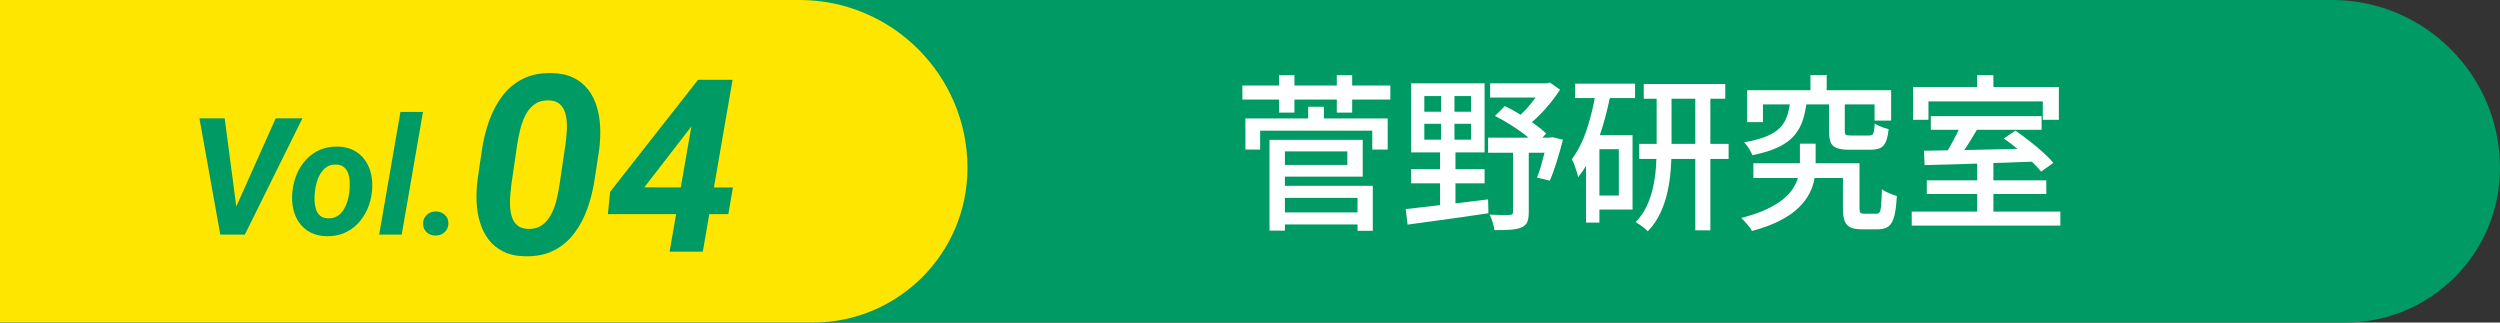
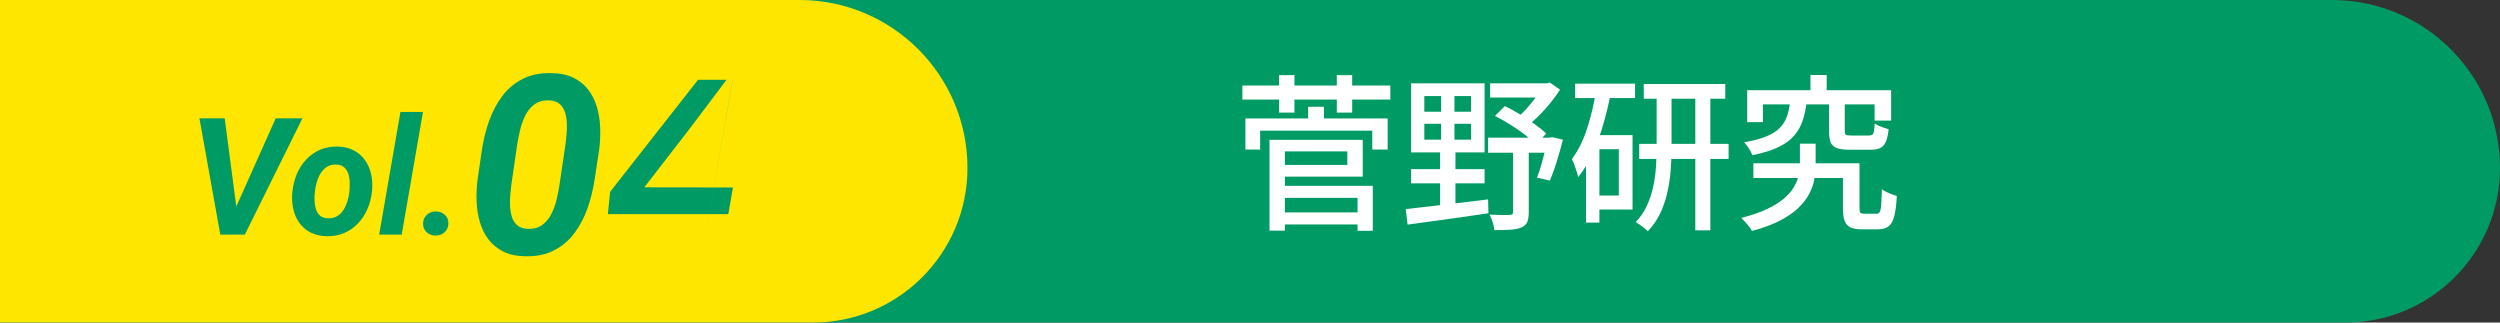
<svg xmlns="http://www.w3.org/2000/svg" id="_レイヤー_2" data-name="レイヤー 2" width="302.651" height="39.049" viewBox="0 0 302.651 39.049">
  <rect x="0" y="0" width="302.651" height="39.049" fill="#333333" stroke="none" />
  <g id="_ふち" data-name="ふち">
    <g>
      <path d="M0,0h282.315C293.539,0,302.651,9.113,302.651,20.337v0c0,10.328-8.385,18.712-18.712,18.712H0V0H0Z" fill="#009a64" />
      <path d="M0,0h96.786C108.011,0,117.123,9.113,117.123,20.337v0c0,10.328-8.385,18.712-18.712,18.712H0V0h0Z" fill="#ffe600" />
      <g>
        <g>
          <path d="M150.403,10.353h17.912v1.7h-17.912v-1.7ZM150.769,14.34h17.223v3.765h-1.864v-2.287h-13.575v2.287h-1.783v-3.765ZM153.687,16.93h1.863v10.99h-1.863v-10.99ZM154.598,22.496h11.591v5.444h-1.845v-3.987h-9.746v-1.457ZM154.618,25.714h10.455v1.458h-10.455v-1.458ZM154.639,16.93h10.334v4.453h-10.334v-1.417h8.47v-1.639h-8.47v-1.397ZM154.841,9.098h1.864v4.533h-1.864v-4.533ZM158.366,12.923h1.905v2.125h-1.905v-2.125ZM161.832,9.098h1.863v4.533h-1.863v-4.533Z" fill="#fff" />
          <path d="M170.18,25.31c.824-.095,1.776-.202,2.857-.324,1.08-.121,2.231-.256,3.454-.404s2.442-.297,3.658-.445l.04,1.68c-1.148.176-2.31.344-3.485.506-1.175.162-2.3.317-3.373.466-1.074.148-2.051.283-2.929.404l-.223-1.882ZM170.828,10.089h8.896v8.359h-8.896v-8.359ZM170.828,20.472h8.896v1.721h-8.896v-1.721ZM172.429,11.627v1.903h5.653v-1.903h-5.653ZM172.429,14.987v1.923h5.653v-1.923h-5.653ZM174.455,10.656h1.621v6.962h.122v7.529h-1.864v-7.529h.121v-6.962ZM180.149,16.667h7.76v1.821h-7.76v-1.821ZM183.168,17.558h1.905v8.137c0,.499-.062.894-.183,1.184-.122.29-.358.509-.709.658-.352.147-.798.239-1.338.272-.54.034-1.182.051-1.925.051-.027-.27-.098-.584-.213-.941-.114-.357-.239-.671-.375-.94.54.027,1.044.044,1.51.051s.773.003.922-.011c.162-.013.271-.043.324-.091.054-.047.081-.139.081-.273v-8.096ZM180.393,10.089h7.213v1.721h-7.213v-1.721ZM180.98,14.036l1.196-1.194c.607.283,1.226.621,1.854,1.012.628.392,1.219.786,1.773,1.185.554.397,1.013.772,1.378,1.123l-1.216,1.336c-.352-.364-.805-.759-1.358-1.185-.554-.425-1.147-.836-1.782-1.234-.636-.397-1.25-.745-1.845-1.042ZM186.755,10.089h.466l.405-.101,1.236.87c-.352.54-.754,1.09-1.206,1.649s-.938,1.093-1.459,1.599c-.52.506-1.037.941-1.55,1.306-.122-.162-.294-.351-.517-.566s-.409-.385-.558-.506c.419-.338.831-.732,1.236-1.185s.78-.914,1.124-1.387c.345-.472.618-.91.821-1.315v-.364ZM187.322,16.667h.283l.304-.061,1.297.304c-.216.863-.466,1.75-.749,2.661-.284.911-.561,1.677-.831,2.297l-1.561-.364c.162-.377.317-.826.467-1.346.148-.52.293-1.056.436-1.609.142-.553.26-1.086.354-1.599v-.283Z" fill="#fff" />
          <path d="M193.219,10.98l1.763.385c-.243,1.269-.547,2.523-.912,3.765-.364,1.241-.794,2.401-1.286,3.481-.493,1.079-1.071,2.023-1.732,2.833-.027-.162-.085-.381-.173-.657s-.182-.554-.283-.83-.206-.503-.314-.678c.757-1.013,1.371-2.243,1.844-3.694.473-1.45.838-2.985,1.095-4.604ZM190.686,10.13h7.254v1.74h-7.254v-1.74ZM192.003,16.363h1.621v10.586h-1.621v-10.586ZM192.834,16.363h4.802v9.007h-4.802v-1.7h3.141v-5.606h-3.141v-1.7ZM200.554,10.98h1.804v6.982c0,.851-.034,1.725-.102,2.621-.068.897-.199,1.788-.396,2.672-.195.884-.483,1.73-.861,2.54s-.885,1.545-1.52,2.206c-.108-.121-.246-.25-.415-.384-.169-.136-.348-.271-.537-.405s-.358-.243-.507-.324c.567-.594,1.021-1.258,1.357-1.993.338-.735.591-1.501.761-2.297.168-.797.279-1.589.334-2.379.054-.789.081-1.541.081-2.257v-6.982ZM198.446,17.416h10.82v1.821h-10.82v-1.821ZM198.993,10.17h9.868v1.781h-9.868v-1.781ZM205.234,10.919h1.823v16.961h-1.823V10.919Z" fill="#fff" />
          <path d="M217.898,17.396h1.904v2.551c0,.553-.05,1.126-.151,1.72s-.304,1.185-.608,1.771c-.304.587-.739,1.157-1.307,1.71-.567.554-1.311,1.069-2.229,1.548-.919.479-2.054.901-3.404,1.266-.136-.243-.331-.513-.588-.81s-.493-.554-.709-.77c1.256-.323,2.307-.688,3.15-1.093.845-.404,1.526-.833,2.047-1.285.52-.452.915-.914,1.186-1.387.27-.472.456-.938.557-1.396.102-.458.152-.896.152-1.315v-2.51ZM216.724,12.194h2.006c-.095.877-.257,1.666-.486,2.368-.23.701-.578,1.322-1.044,1.861-.466.54-1.107,1.006-1.925,1.396-.817.392-1.861.716-3.131.972-.081-.229-.22-.499-.415-.81-.196-.31-.389-.56-.577-.749,1.121-.202,2.029-.448,2.725-.738.696-.29,1.236-.638,1.621-1.043.386-.404.669-.876.852-1.416s.307-1.154.375-1.842ZM211.516,10.919h17.426v3.684h-2.006v-1.963h-13.515v2.146h-1.905v-3.866ZM212.266,19.764h11.914v1.781h-11.914v-1.781ZM219.175,9.077h1.966v2.955h-1.966v-2.955ZM221.424,12.235h1.905v3.603c0,.257.044.415.132.476.087.062.307.092.658.092h2.128c.175,0,.311-.03.405-.092.094-.061.162-.195.202-.404.041-.209.074-.529.102-.962.121.095.283.186.486.273.202.088.408.169.618.243.209.074.401.132.577.172-.067.647-.18,1.153-.334,1.518-.156.364-.379.618-.669.76-.291.142-.679.212-1.165.212h-2.614c-.648,0-1.151-.07-1.51-.212-.357-.142-.601-.375-.729-.698-.128-.324-.192-.776-.192-1.356v-3.623ZM223.106,19.764h2.006v5.444c0,.283.037.466.111.547s.239.121.496.121h1.438c.176,0,.308-.067.396-.202s.148-.415.183-.84c.033-.425.063-1.069.091-1.934.135.122.311.233.526.334.217.102.439.196.669.284s.433.158.608.212c-.055,1.053-.159,1.872-.314,2.459s-.389.995-.699,1.225-.729.345-1.256.345h-1.986c-.567,0-1.017-.075-1.347-.223-.332-.149-.567-.408-.71-.779-.142-.372-.212-.888-.212-1.549v-5.444Z" fill="#fff" />
-           <path d="M231.434,25.613h17.993v1.7h-17.993v-1.7ZM231.596,10.534h17.649v3.967h-1.945v-2.226h-13.84v2.226h-1.864v-3.967ZM232.913,18.246c1.121-.014,2.425-.034,3.911-.062,1.485-.026,3.06-.061,4.721-.101,1.662-.041,3.31-.081,4.944-.122l-.081,1.6c-1.607.054-3.226.111-4.853.172-1.629.061-3.175.111-4.641.151-1.466.041-2.772.074-3.921.102l-.081-1.74ZM233.258,21.828h14.468v1.66h-14.468v-1.66ZM233.744,14.056h13.414v1.66h-13.414v-1.66ZM237.452,14.987l2.006.506c-.271.459-.554.931-.851,1.417-.298.485-.595.944-.892,1.376-.298.432-.581.816-.852,1.153l-1.54-.506c.243-.351.497-.759.76-1.225.264-.465.517-.938.76-1.416.243-.479.446-.914.608-1.306ZM239.356,9.098h1.966v2.631h-1.966v-2.631ZM239.356,19.643h1.966v6.618h-1.966v-6.618ZM242.578,16.769l1.398-.951c.54.364,1.104.775,1.692,1.234.587.459,1.141.921,1.661,1.387.52.465.936.894,1.246,1.285l-1.479,1.052c-.297-.377-.695-.806-1.195-1.285-.5-.479-1.04-.958-1.621-1.437-.581-.479-1.148-.907-1.702-1.285Z" fill="#fff" />
        </g>
        <g>
          <path d="M27.202,14.325l1.481,11.272.028,2.804h-2.042l-2.526-14.076h3.059ZM28.451,25.347l4.926-11.021h3.233l-6.969,14.076h-2.14l.949-3.055Z" fill="#009a64" />
          <path d="M35.381,23.335l.029-.203c.077-.74.257-1.438.537-2.093.281-.654.655-1.23,1.123-1.73.468-.499,1.02-.89,1.655-1.17.635-.28,1.35-.411,2.144-.392.755.014,1.406.164,1.955.455.549.289.998.68,1.351,1.169.352.49.6,1.051.745,1.683.145.632.186,1.299.121,2.001l-.02.213c-.084.735-.27,1.426-.557,2.074-.287.647-.665,1.218-1.133,1.711s-1.021.878-1.659,1.155c-.64.277-1.349.406-2.13.387-.742-.013-1.391-.163-1.945-.449-.555-.287-1.007-.674-1.355-1.16-.348-.487-.594-1.043-.735-1.668s-.184-1.286-.126-1.982ZM38.13,23.132l-.02.213c-.032.31-.042.64-.028.991.013.352.068.685.169,1.001.1.315.267.573.498.773.232.199.552.306.959.318.432.014.803-.073,1.112-.261.311-.187.564-.439.765-.759s.358-.667.475-1.044.193-.746.232-1.107l.02-.203c.025-.31.033-.643.023-1-.009-.358-.065-.696-.169-1.016s-.271-.581-.503-.788c-.232-.206-.552-.315-.959-.328-.432-.02-.803.069-1.112.266s-.565.456-.765.778c-.2.322-.356.674-.47,1.054-.113.381-.188.751-.228,1.111Z" fill="#009a64" />
          <path d="M51.206,13.552l-2.575,14.85h-2.729l2.575-14.85h2.729Z" fill="#009a64" />
          <path d="M51.215,27.106c-.006-.438.141-.799.44-1.082.3-.284.666-.426,1.099-.426.413-.006.77.121,1.069.382.301.261.453.604.46,1.029.007.438-.141.8-.44,1.083-.3.284-.666.426-1.099.426-.413.006-.77-.121-1.069-.382-.3-.262-.453-.604-.46-1.03Z" fill="#009a64" />
          <path d="M72.546,18.038l-.564,3.721c-.178,1.186-.463,2.335-.854,3.446-.391,1.112-.917,2.113-1.58,3.002-.663.89-1.484,1.589-2.464,2.098s-2.151.749-3.518.72c-1.038-.021-1.922-.213-2.648-.578-.728-.366-1.321-.853-1.781-1.461-.46-.607-.807-1.304-1.039-2.09s-.366-1.616-.4-2.49c-.035-.875.002-1.752.111-2.632l.549-3.735c.179-1.176.465-2.317.861-3.425.396-1.106.925-2.103,1.588-2.986.662-.885,1.486-1.576,2.471-2.076.984-.499,2.154-.733,3.51-.704,1.039.021,1.922.21,2.649.571.728.36,1.32.843,1.781,1.445.46.603.806,1.295,1.038,2.075.232.781.366,1.606.401,2.476.034.87-.003,1.744-.111,2.624ZM67.737,22.337l.727-4.906c.04-.356.082-.759.127-1.209.044-.449.054-.906.029-1.371-.024-.464-.104-.896-.237-1.297s-.349-.727-.646-.979-.703-.393-1.217-.423c-.713-.029-1.304.122-1.773.452-.471.332-.847.773-1.128,1.327-.282.554-.497,1.142-.646,1.764-.148.623-.268,1.211-.356,1.765l-.713,4.892c-.039.356-.081.762-.126,1.216-.044.455-.055.919-.029,1.394.024.475.102.914.229,1.319.129.405.342.736.639.993s.702.4,1.217.43c.712.04,1.306-.111,1.781-.452.475-.341.853-.79,1.135-1.349s.497-1.156.646-1.794.263-1.228.342-1.771Z" fill="#009a64" />
-           <path d="M88.729,22.695l-.559,3.23h-14.581l.271-2.702,10.646-13.563h3.448l-4.593,6.089-5.366,6.932,10.732.015ZM88.686,9.66l-3.606,20.811h-4.021l3.62-20.811h4.007Z" fill="#009a64" />
+           <path d="M88.729,22.695l-.559,3.23h-14.581l.271-2.702,10.646-13.563h3.448l-4.593,6.089-5.366,6.932,10.732.015ZM88.686,9.66l-3.606,20.811l3.62-20.811h4.007Z" fill="#009a64" />
        </g>
      </g>
    </g>
  </g>
</svg>